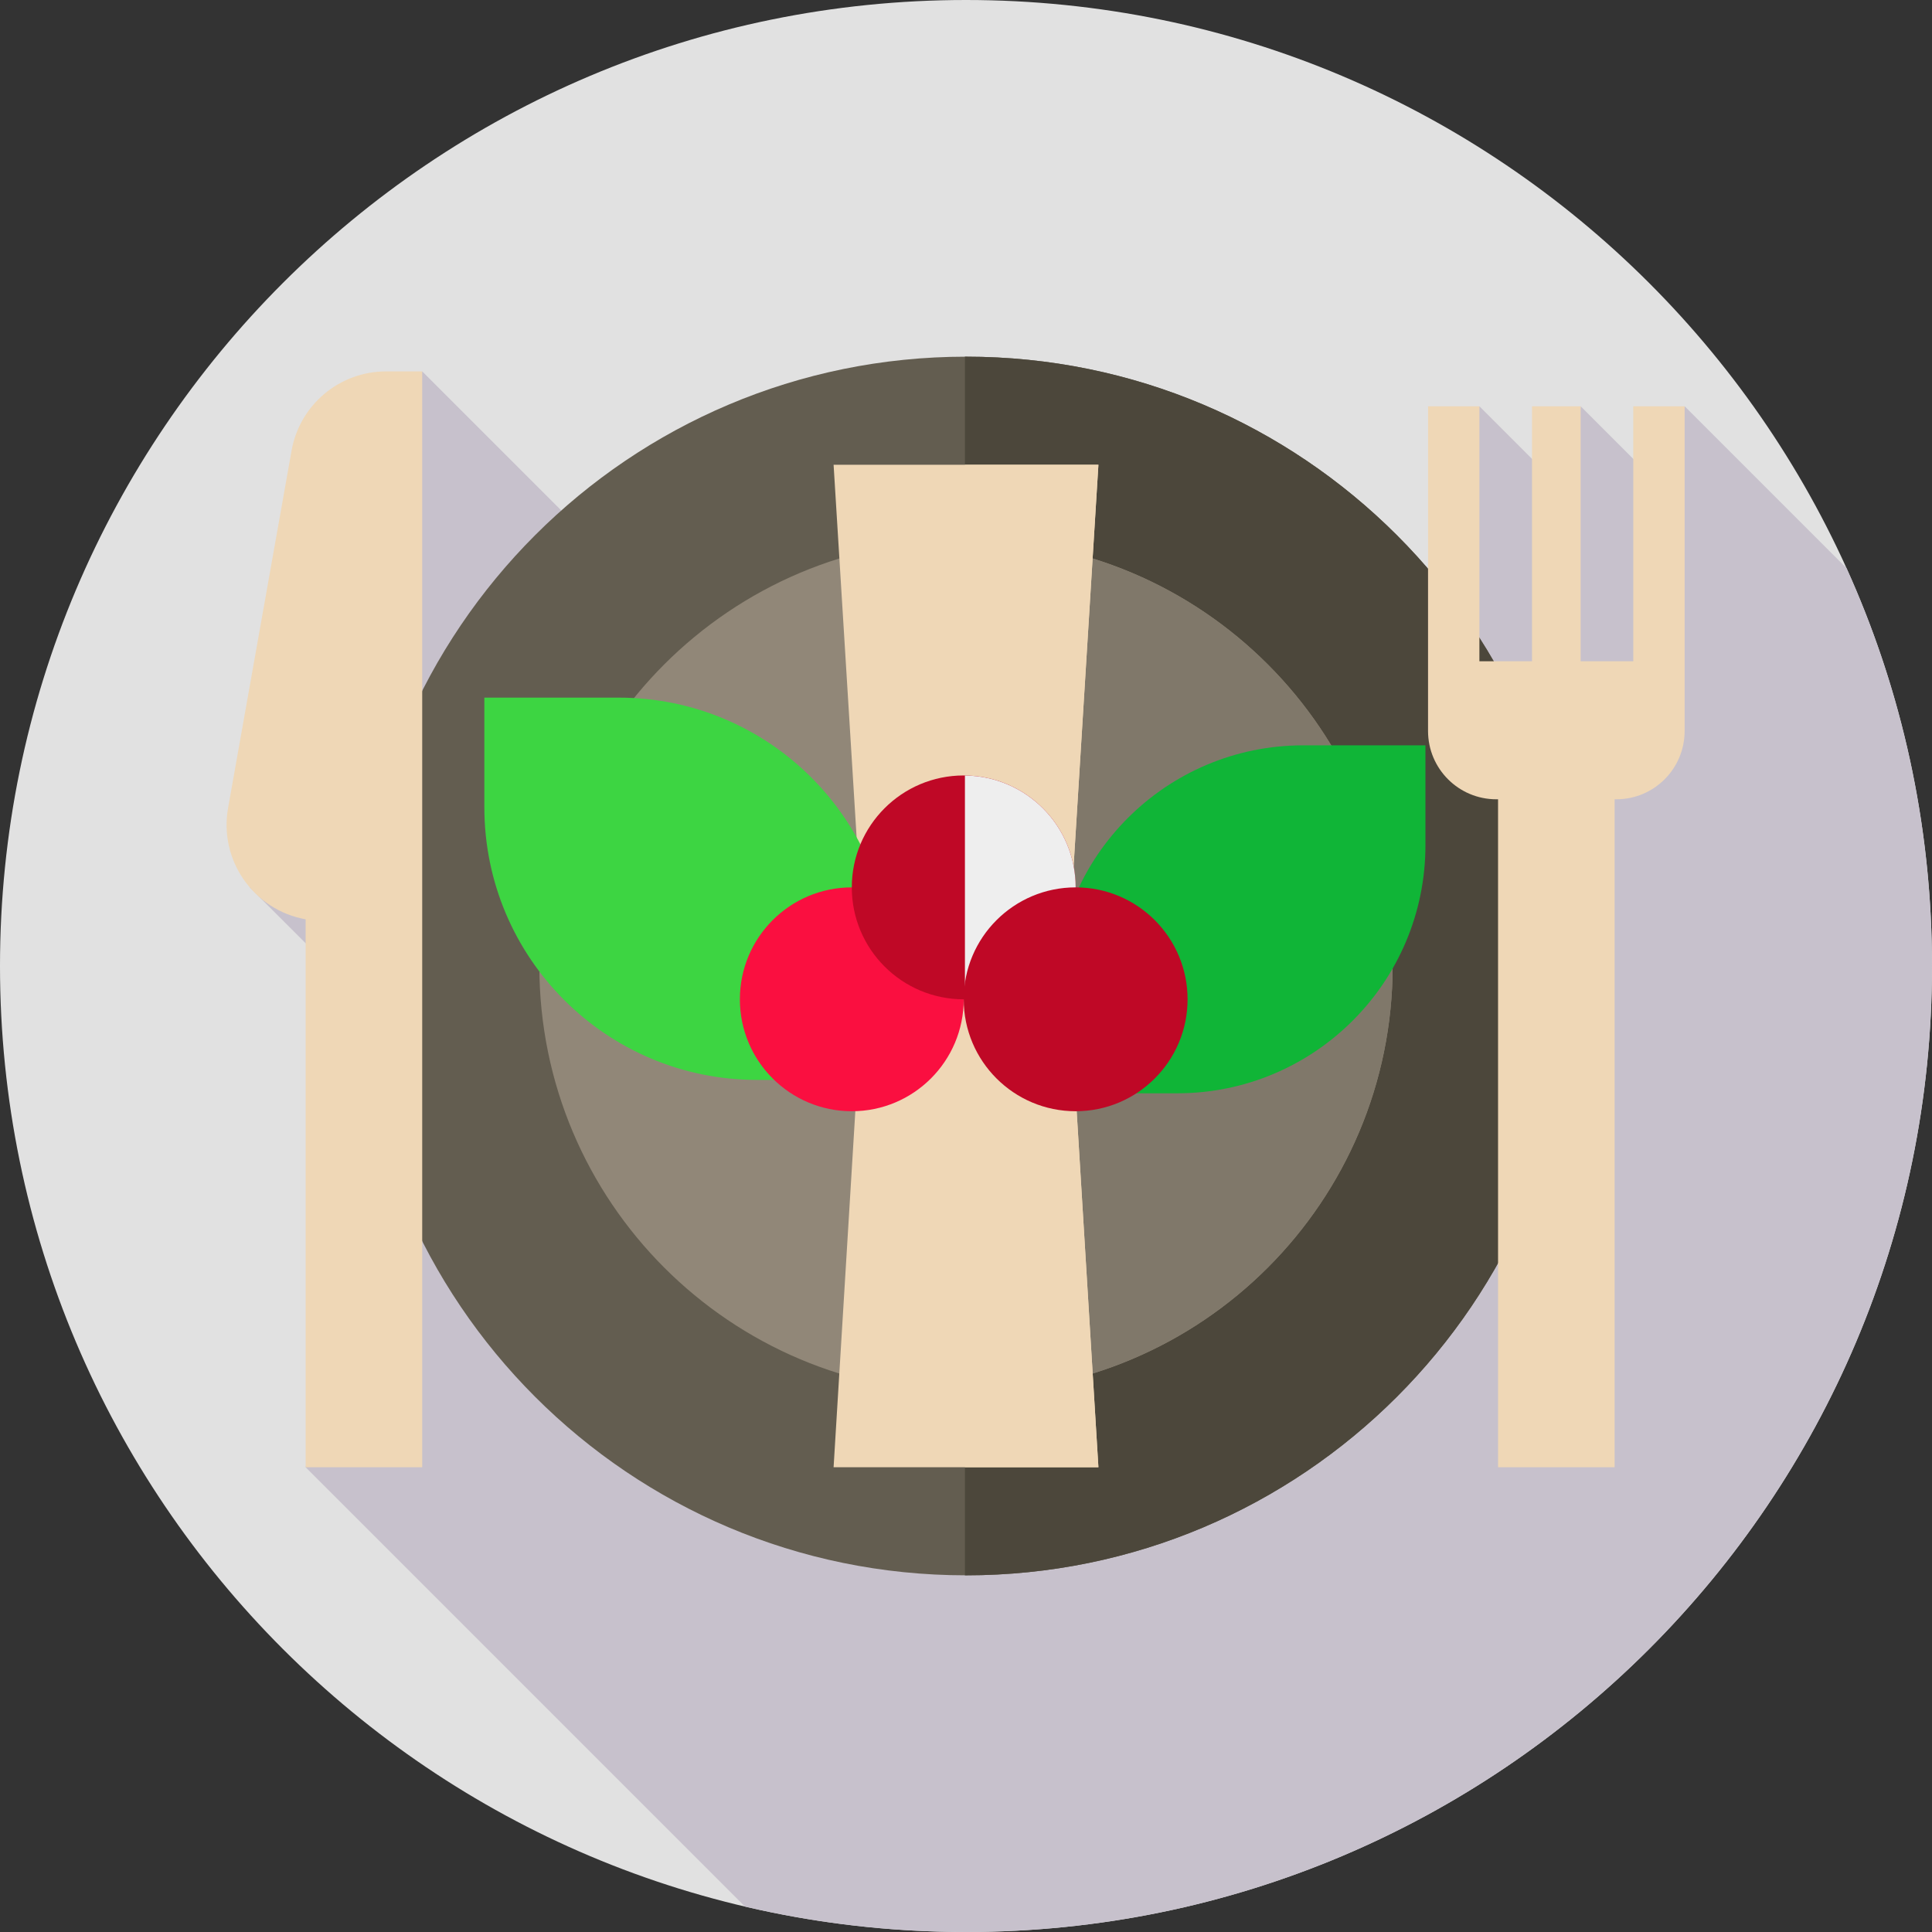
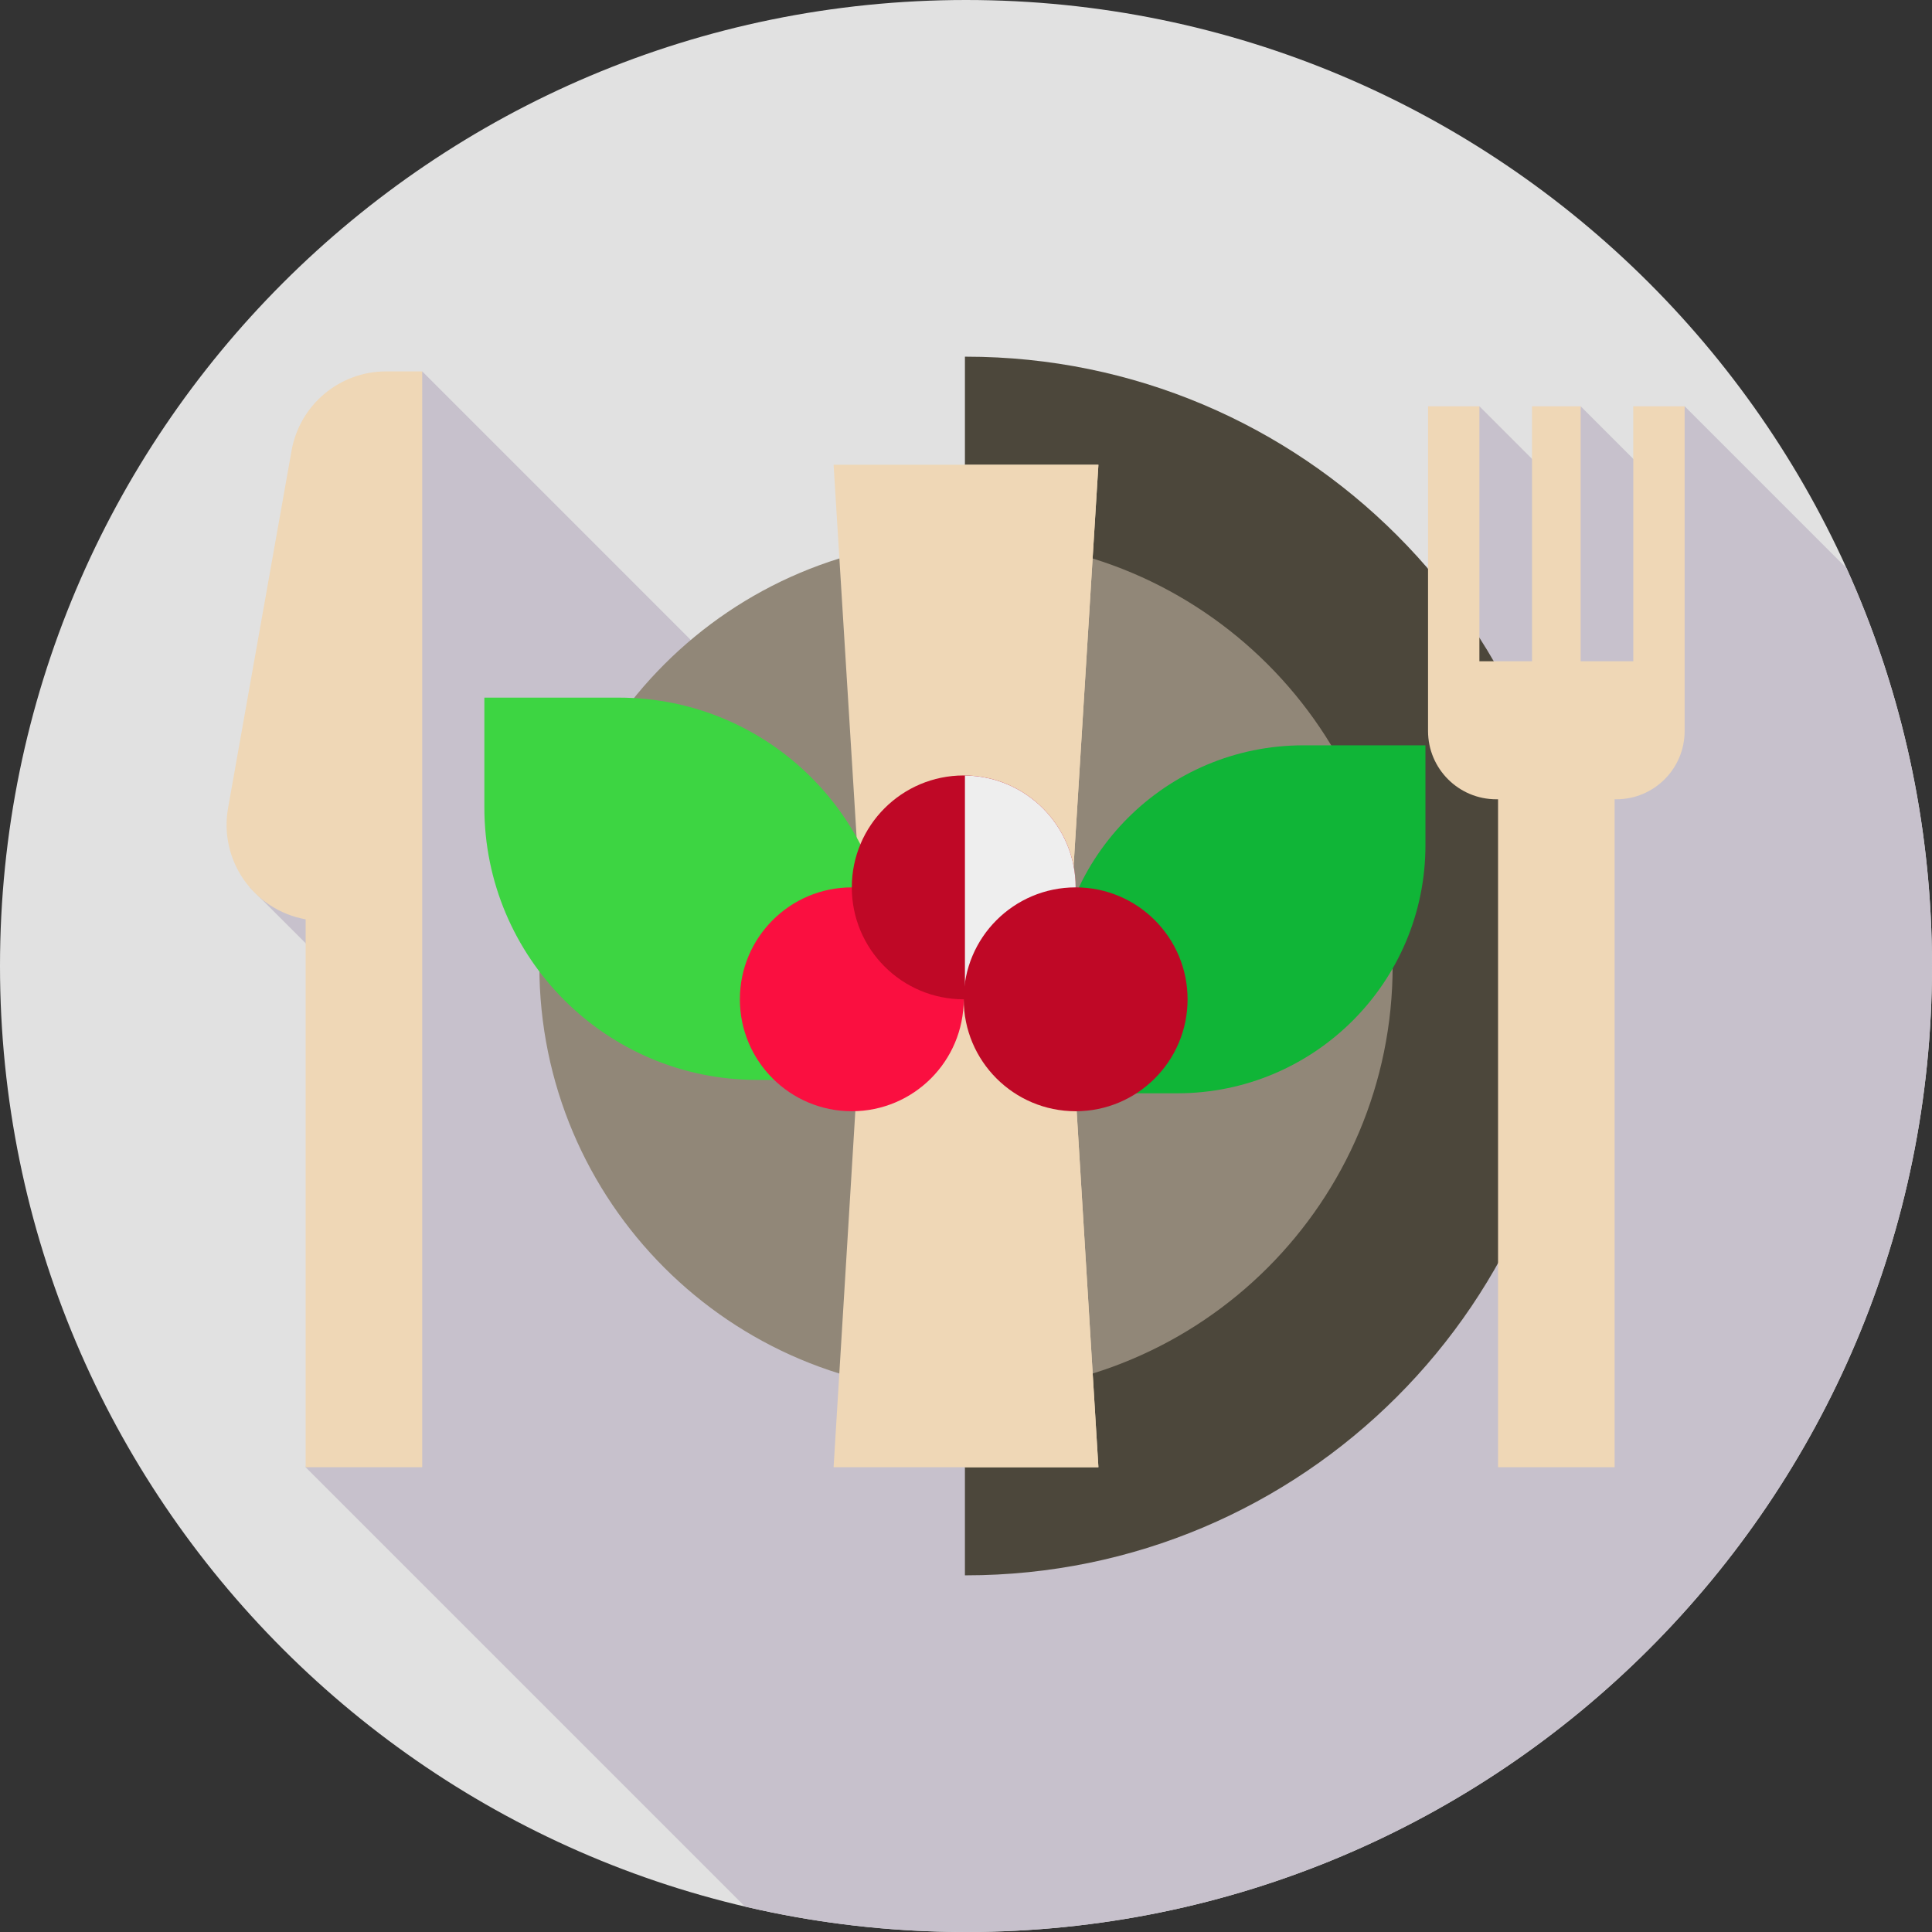
<svg xmlns="http://www.w3.org/2000/svg" width="512" height="512" x="0" y="0" viewBox="0 0 512 512" style="enable-background:new 0 0 512 512" xml:space="preserve" class="">
  <rect x="0" y="0" width="512" height="512" fill="#333333" stroke="none" />
  <g>
    <path fill="#eeeeee" d="M512 256c0 141.387-114.613 256-256 256S0 397.387 0 256 114.613 0 256 0s256 114.613 256 256zm0 0" opacity="0.933" data-original="#fecb45" class="" />
    <path fill="#c7c1cc" d="M512 256c0-37.586-8.102-73.277-22.648-105.43l-42.907-42.906-9.675 17.883-17.883-17.883-1.63 25.203-25.202-25.203-60.063 210.863L111.891 98.426l-45.7 136.738 41.235 41.234L81 388.832l116.426 116.426C216.238 509.664 235.844 512 256 512c141.387 0 256-114.613 256-256zm0 0" opacity="1" data-original="#fca741" class="" />
-     <path fill="#635d50" d="M417.477 256c0 89.18-72.297 161.477-161.477 161.477S94.523 345.18 94.523 256 166.82 94.523 256 94.523 417.477 166.82 417.477 256zm0 0" opacity="1" data-original="#635d50" class="" />
    <path fill="#4c473b" d="M256 94.523c-.094 0-.191.004-.285.004v322.946c.094 0 .187.004.285.004 89.18 0 161.477-72.297 161.477-161.48 0-89.18-72.297-161.474-161.477-161.474zm0 0" opacity="1" data-original="#4c473b" class="" />
    <path fill="#918778" d="M369.066 256c0 62.445-50.62 113.066-113.066 113.066S142.934 318.446 142.934 256 193.554 142.934 256 142.934 369.066 193.554 369.066 256zm0 0" opacity="1" data-original="#918778" class="" />
-     <path fill="#80786a" d="M256 142.934c-.094 0-.191.004-.285.004v226.125c.094 0 .187.003.285.003 62.445 0 113.066-50.625 113.066-113.066 0-62.445-50.62-113.066-113.066-113.066zm0 0" opacity="1" data-original="#80786a" class="" />
    <path fill="#efd7b6" d="m220.91 123.168 8.16 132.016-8.16 133.648h70.18l-8.16-133.648 8.16-132.016zm0 0" opacity="1" data-original="#ffffff" class="" />
    <path fill="#efd7b6" d="m282.93 255.184 8.16-132.016h-35.375v265.664h35.375zm0 0" opacity="1" data-original="#e3fbff" class="" />
    <path fill="#10b537" d="M279.621 289.734h32.363c36.325 0 65.774-29.445 65.774-65.77V197.52H345.39c-36.325 0-65.77 29.445-65.77 65.77zm0 0" opacity="1" data-original="#10b537" class="" />
    <path fill="#3dd542" d="M236.168 286.184h-35.559c-39.902 0-72.25-32.348-72.25-72.254v-29.051h35.555c39.906 0 72.254 32.348 72.254 72.254zm0 0" opacity="1" data-original="#3dd542" class="" />
    <path fill="#fa0f40" d="M255.395 264.828c0 16.379-13.278 29.66-29.66 29.66-16.38 0-29.66-13.281-29.66-29.66 0-16.383 13.28-29.664 29.66-29.664 16.382 0 29.66 13.281 29.66 29.664zm0 0" opacity="1" data-original="#fa0f40" />
    <path fill="#bf0826" d="M285.059 235.164c0 16.383-13.282 29.664-29.664 29.664-16.38 0-29.66-13.281-29.66-29.664 0-16.379 13.28-29.66 29.66-29.66 16.382 0 29.664 13.281 29.664 29.66zm0 0" opacity="1" data-original="#bf0826" class="" />
    <path fill="#eeeeee" d="M285.059 235.164c0-16.273-13.11-29.48-29.344-29.648v59.304c16.234-.172 29.344-13.379 29.344-29.656zm0 0" opacity="1" data-original="#a30826" class="" />
    <path fill="#bf0826" d="M314.719 264.828c0 16.379-13.281 29.66-29.66 29.66-16.383 0-29.664-13.281-29.664-29.66 0-16.383 13.28-29.664 29.664-29.664 16.378 0 29.66 13.281 29.66 29.664zm0 0" opacity="1" data-original="#bf0826" class="" />
    <path fill="#efd7b6" d="M111.89 388.832H81V243.629c-13.813-2.473-23.012-15.668-20.559-29.484L77.27 119.41c2.16-12.14 12.71-20.984 25.043-20.984h9.578zm0 0" opacity="1" data-original="#ffffff" class="" />
    <path fill="#efd7b6" d="M432.836 107.668v67.578h-13.95v-67.578H406v67.578h-13.945v-67.578h-13.61v86.055c0 9.996 8.102 18.097 18.098 18.097H397v177.012h30.89V211.82h.458c9.996 0 18.097-8.105 18.097-18.097v-86.055zm0 0" opacity="1" data-original="#e3fbff" class="" />
  </g>
</svg>